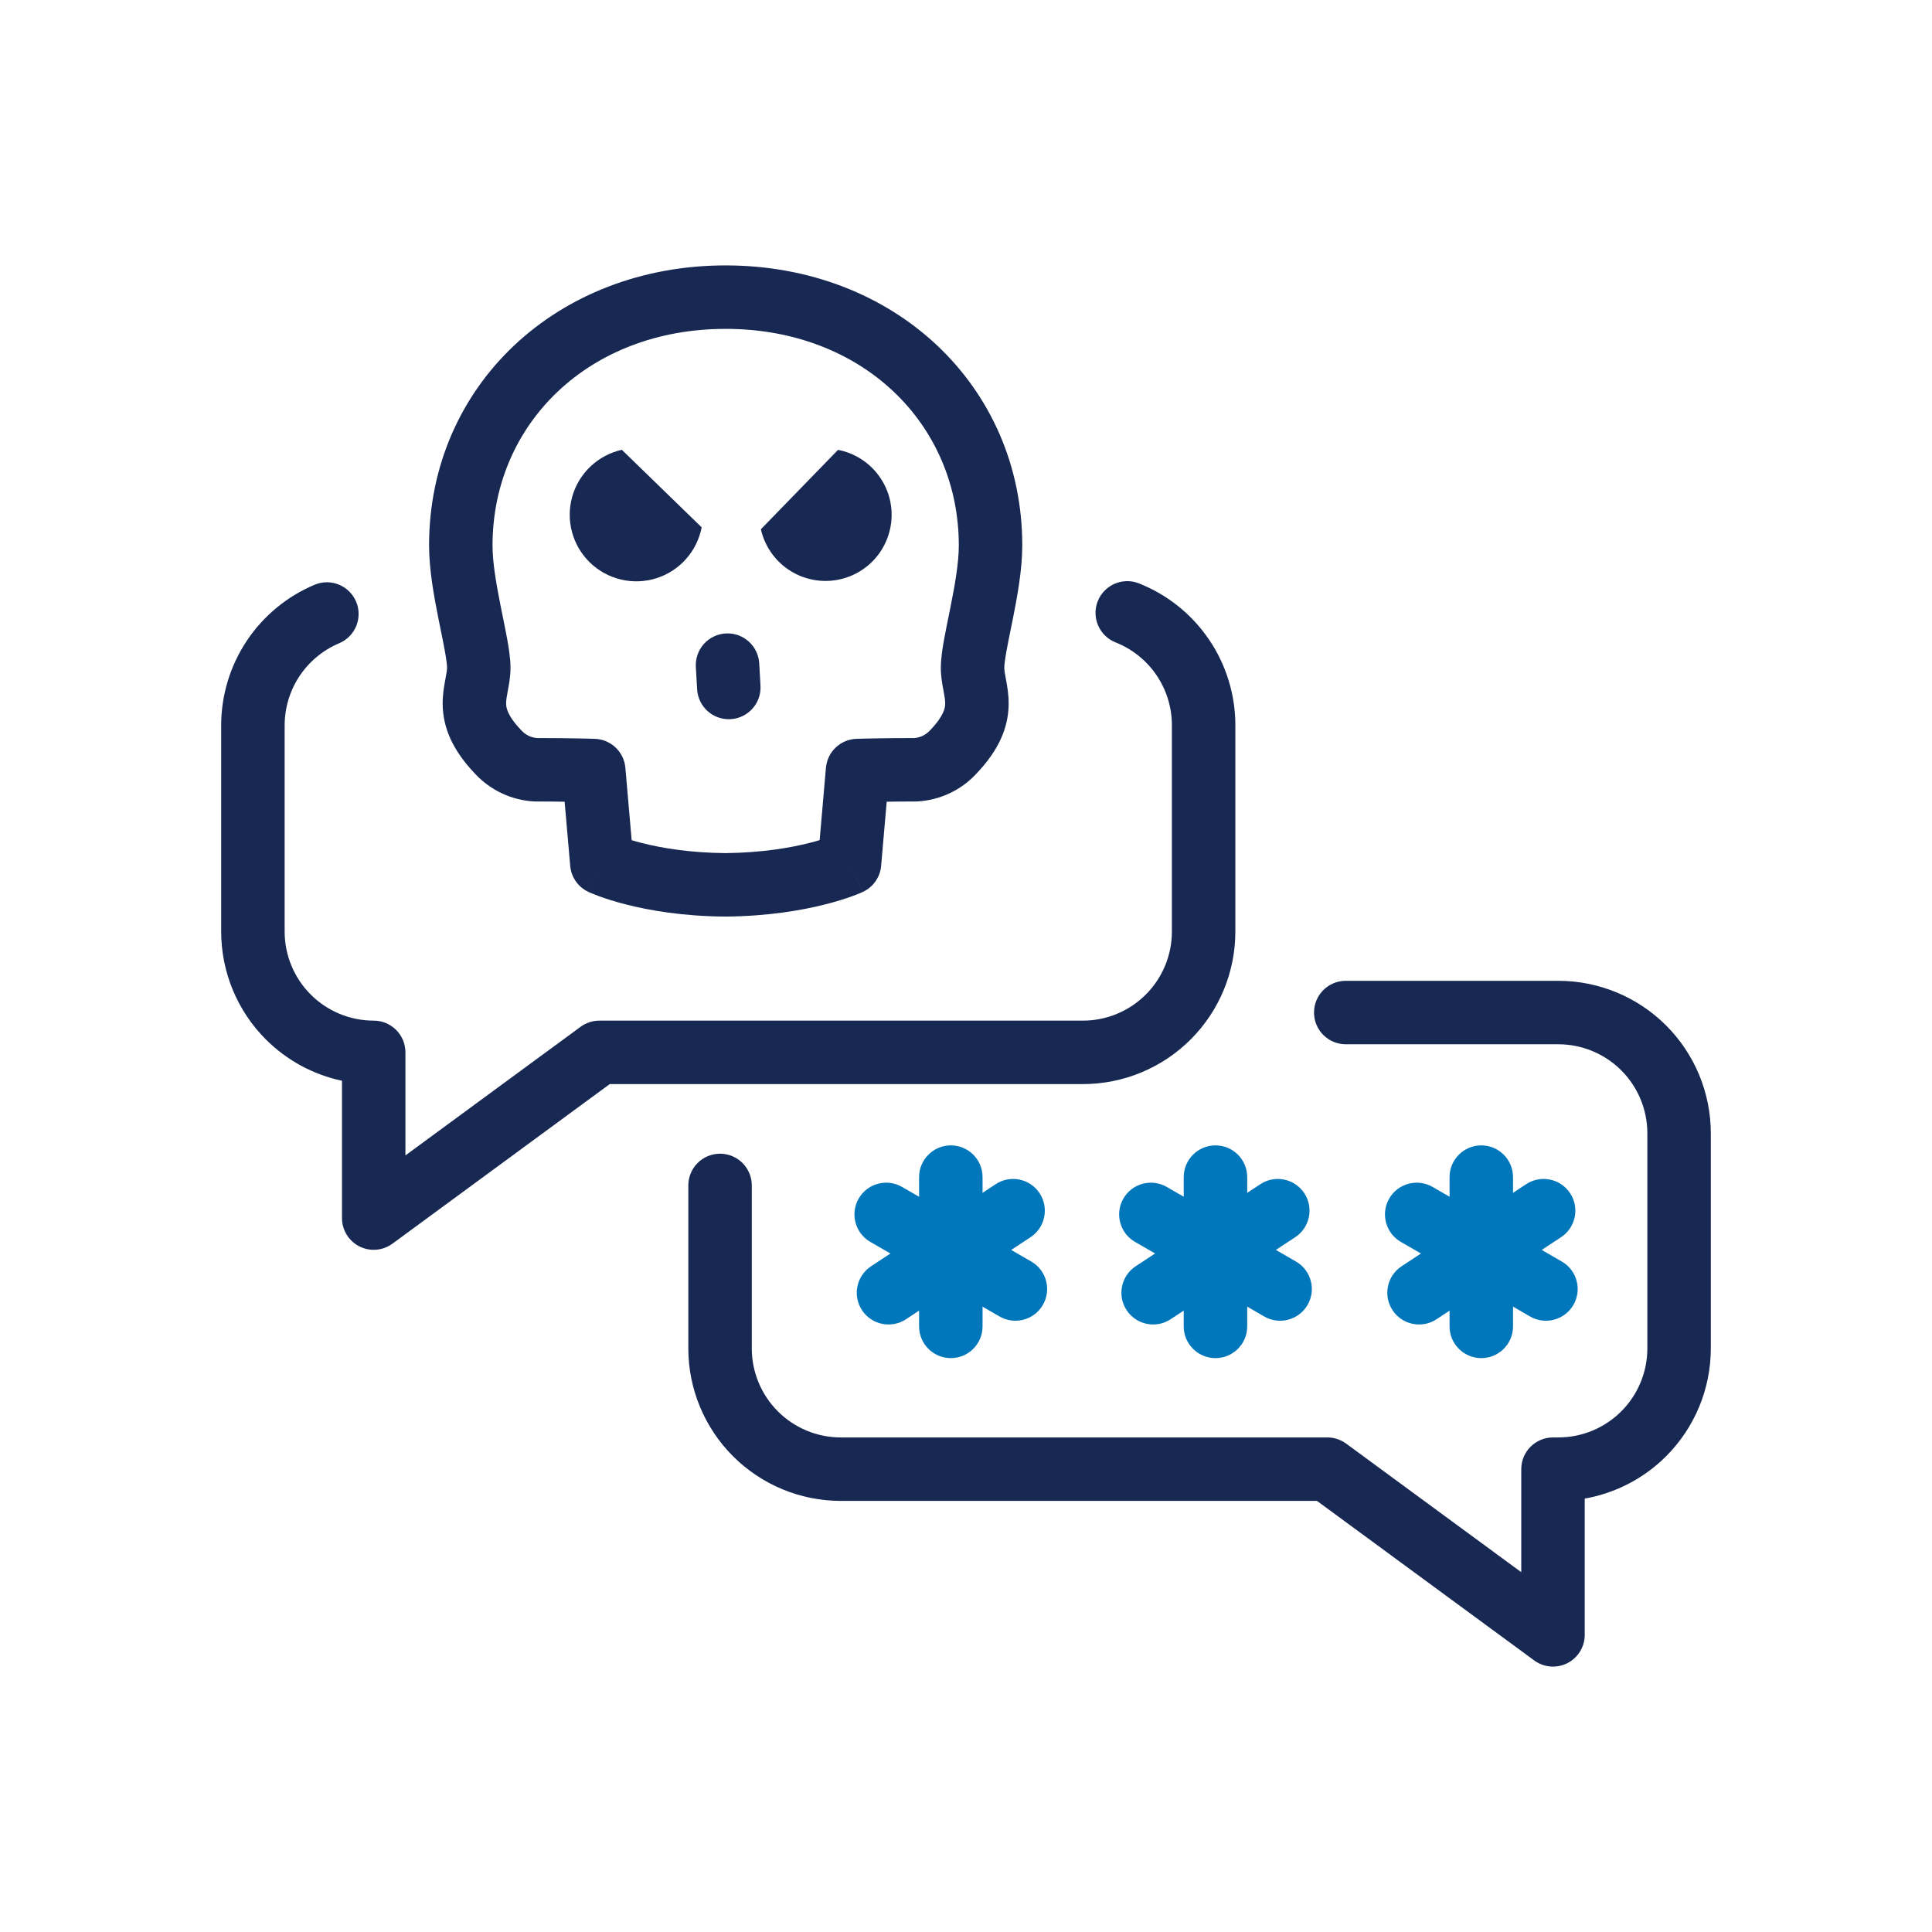
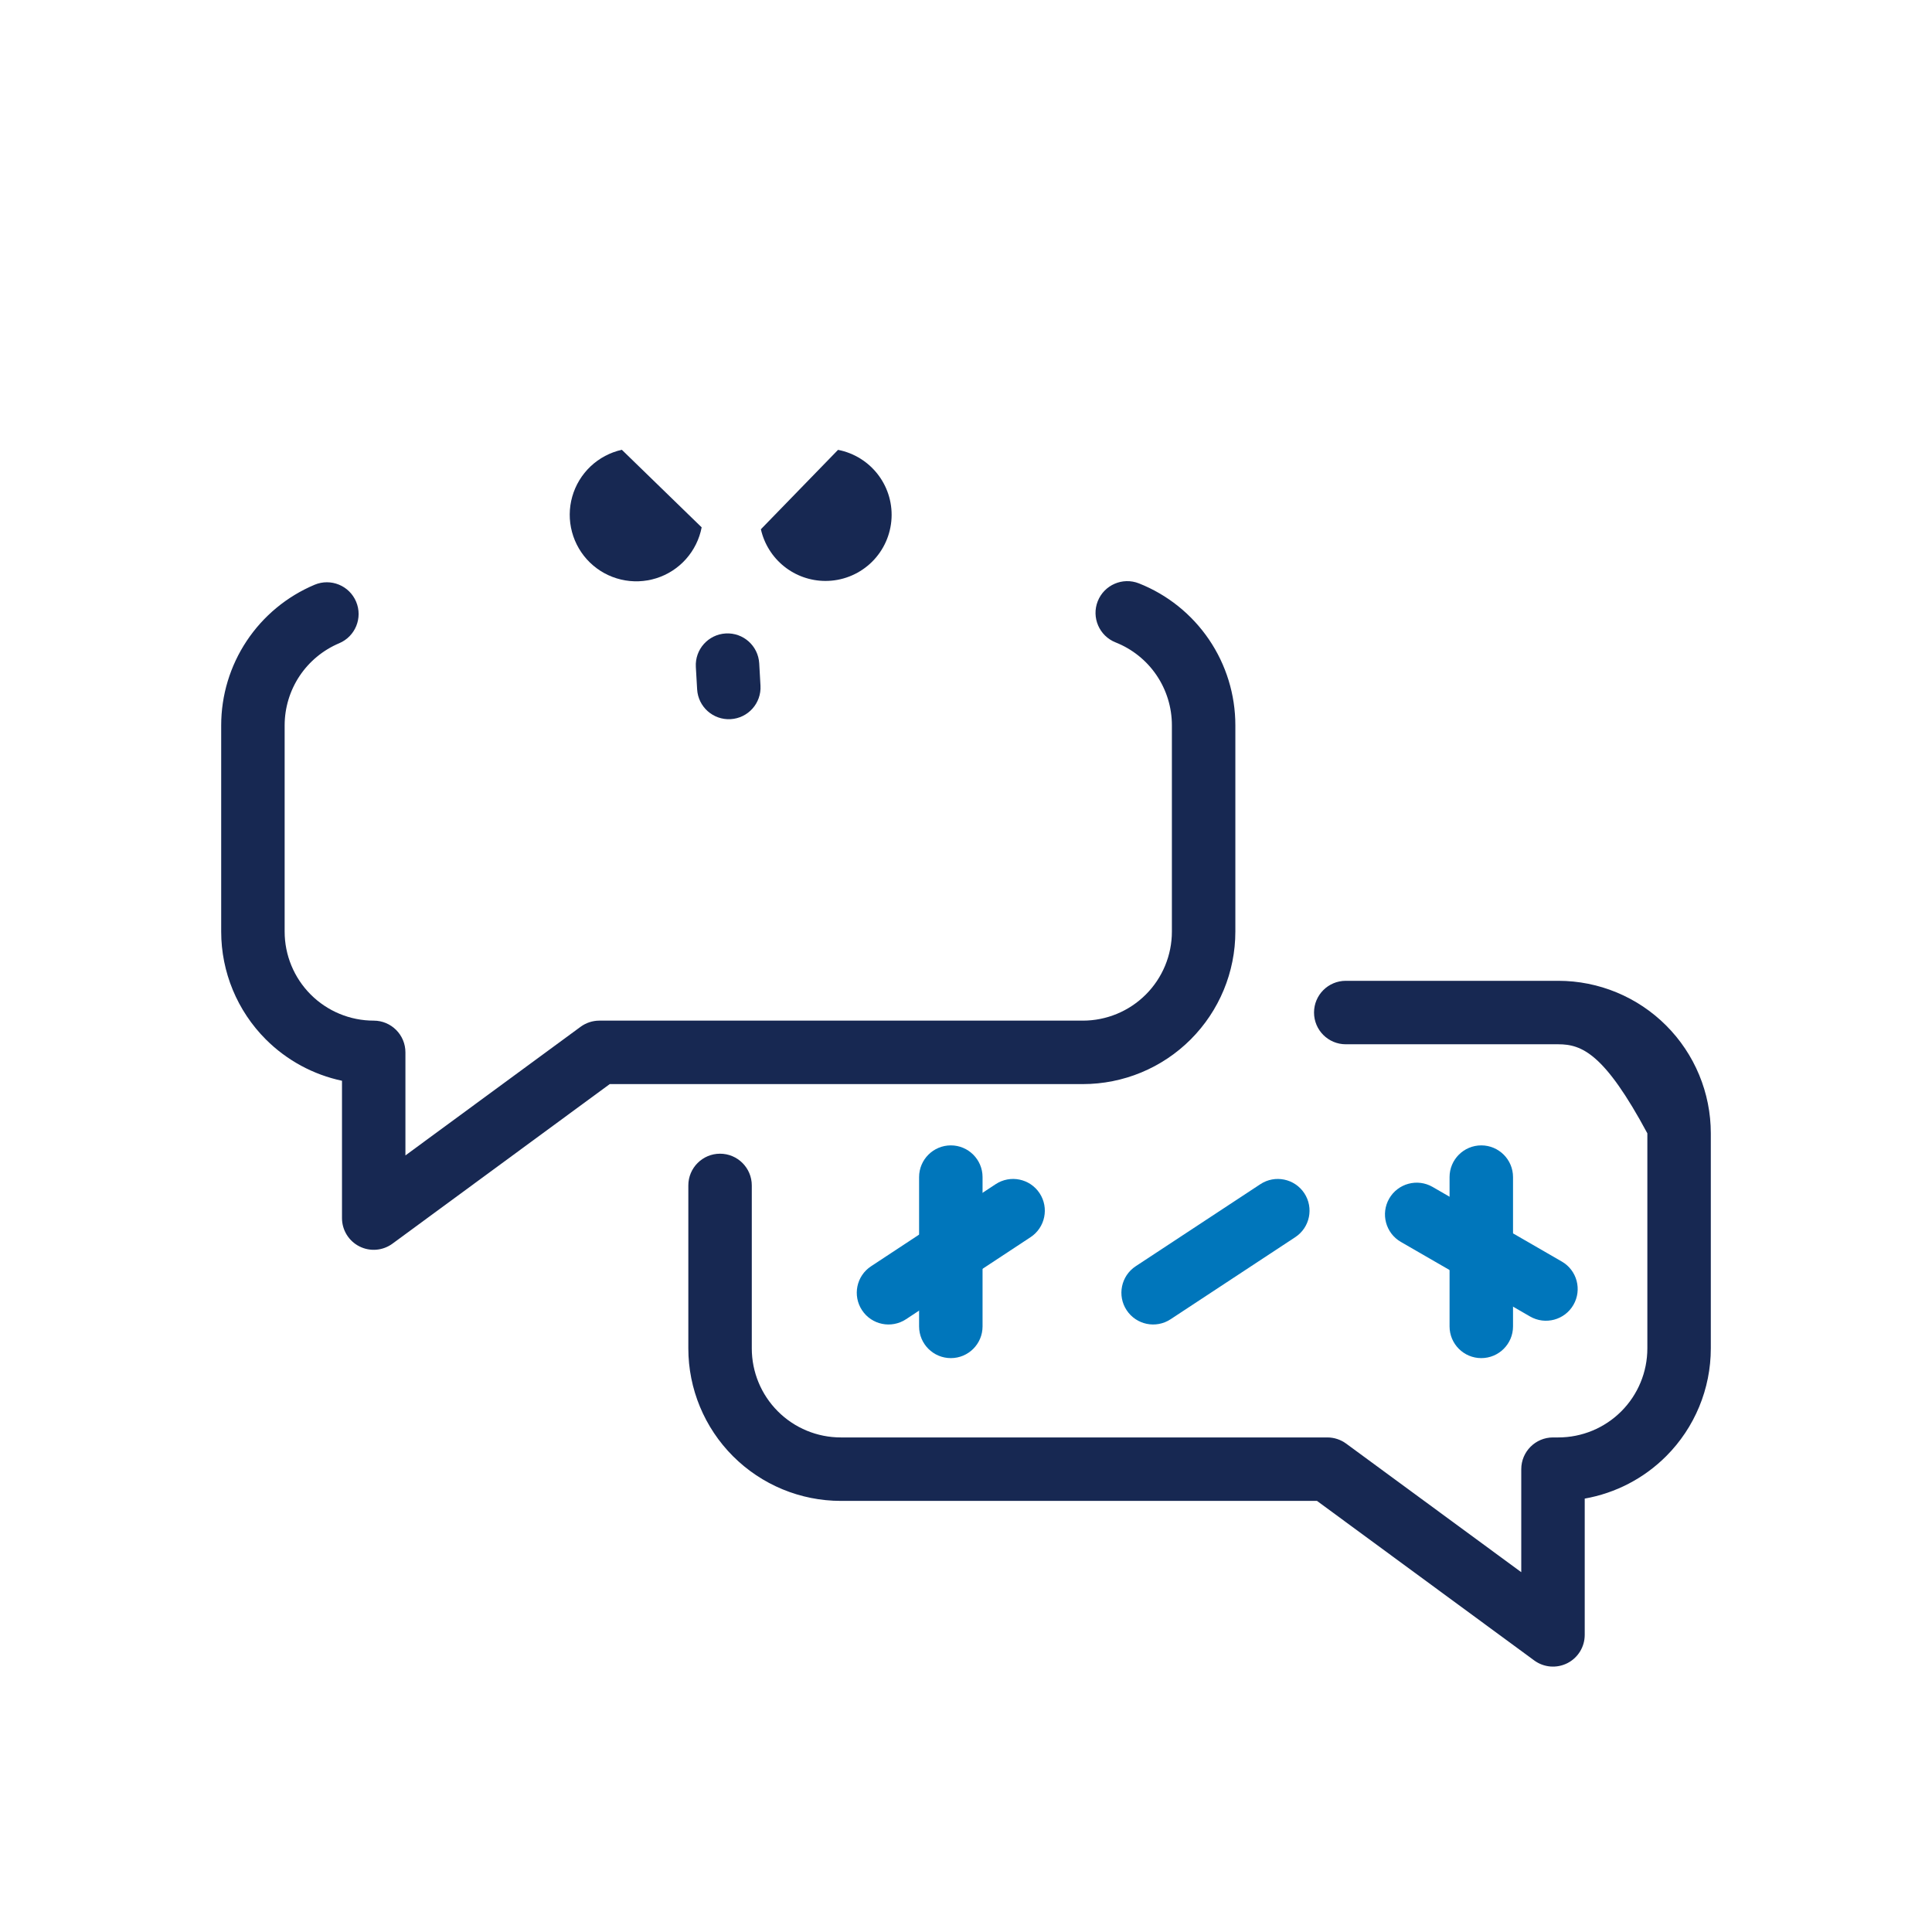
<svg xmlns="http://www.w3.org/2000/svg" width="72" height="72" viewBox="0 0 72 72" fill="none">
  <g clip-path="url(#clip0)">
-     <path fill-rule="evenodd" clip-rule="evenodd" d="M15.99 20.328C15.99 14.373 20.756 9.891 27.042 9.891C33.328 9.891 38.097 14.373 38.097 20.328C38.097 21.239 37.905 22.268 37.74 23.093C37.714 23.224 37.688 23.349 37.664 23.469C37.607 23.748 37.556 24 37.514 24.233C37.451 24.577 37.427 24.784 37.427 24.888C37.427 24.974 37.443 25.071 37.49 25.322L37.491 25.329C37.532 25.547 37.594 25.878 37.589 26.253C37.578 27.108 37.233 27.95 36.369 28.852C35.797 29.46 35.012 29.824 34.178 29.868C34.157 29.869 34.137 29.869 34.116 29.869C33.718 29.869 33.354 29.873 33.045 29.877L32.837 32.269C32.8 32.689 32.542 33.058 32.16 33.237L31.659 32.166C32.16 33.237 32.16 33.237 32.159 33.238L32.157 33.239L32.153 33.24L32.144 33.245C32.137 33.248 32.128 33.252 32.118 33.256C32.097 33.266 32.07 33.277 32.036 33.291C31.968 33.319 31.875 33.357 31.756 33.4C31.519 33.486 31.18 33.597 30.746 33.706C29.878 33.926 28.63 34.142 27.054 34.158C27.047 34.158 27.04 34.158 27.034 34.158C25.456 34.147 24.207 33.93 23.339 33.709C22.905 33.599 22.565 33.487 22.327 33.4C22.208 33.356 22.115 33.319 22.047 33.29C22.013 33.276 21.986 33.264 21.965 33.255C21.955 33.25 21.946 33.246 21.939 33.243L21.929 33.239L21.926 33.237L21.924 33.236L21.923 33.236C21.923 33.236 21.923 33.235 22.428 32.166L21.923 33.235C21.542 33.056 21.286 32.688 21.25 32.269L21.042 29.877C20.732 29.873 20.369 29.869 19.971 29.869C19.95 29.869 19.928 29.869 19.907 29.868C19.073 29.823 18.289 29.458 17.717 28.849C16.853 27.948 16.508 27.105 16.497 26.25C16.493 25.875 16.555 25.543 16.596 25.326L16.597 25.319C16.644 25.067 16.66 24.97 16.66 24.886C16.66 24.782 16.636 24.576 16.573 24.232C16.531 23.999 16.48 23.749 16.423 23.47C16.399 23.35 16.373 23.224 16.347 23.093C16.182 22.268 15.99 21.239 15.99 20.328ZM22.128 28.716L22.166 27.534C22.764 27.553 23.254 28.017 23.306 28.614L23.54 31.311C23.653 31.345 23.78 31.381 23.922 31.417C24.622 31.595 25.677 31.782 27.04 31.793C28.407 31.779 29.464 31.591 30.166 31.414C30.307 31.378 30.434 31.343 30.546 31.309L30.78 28.614C30.832 28.017 31.322 27.553 31.921 27.534L31.959 28.716C31.921 27.534 31.921 27.534 31.921 27.534L31.933 27.534L31.966 27.533C31.995 27.532 32.036 27.531 32.09 27.529C32.198 27.527 32.354 27.523 32.549 27.519C32.931 27.512 33.464 27.505 34.078 27.505C34.295 27.487 34.499 27.389 34.648 27.23C34.651 27.226 34.654 27.223 34.658 27.22C35.205 26.649 35.223 26.355 35.224 26.223C35.226 26.107 35.208 25.985 35.165 25.759C35.163 25.744 35.16 25.73 35.157 25.714C35.12 25.518 35.061 25.209 35.062 24.881C35.063 24.547 35.123 24.159 35.187 23.81C35.234 23.551 35.293 23.261 35.352 22.971C35.375 22.856 35.398 22.741 35.421 22.629C35.59 21.784 35.732 20.973 35.732 20.328C35.732 15.804 32.15 12.256 27.042 12.256C21.934 12.256 18.355 15.804 18.355 20.328C18.355 20.973 18.497 21.784 18.666 22.628C18.688 22.741 18.712 22.857 18.735 22.972C18.794 23.262 18.853 23.551 18.9 23.809C18.963 24.157 19.024 24.545 19.025 24.879C19.026 25.205 18.967 25.514 18.93 25.71C18.927 25.726 18.924 25.741 18.921 25.755C18.879 25.981 18.861 26.104 18.862 26.22C18.864 26.354 18.883 26.648 19.428 27.216C19.432 27.22 19.436 27.224 19.44 27.229C19.589 27.389 19.792 27.487 20.009 27.505C20.623 27.505 21.156 27.512 21.538 27.519C21.733 27.523 21.889 27.527 21.996 27.529C22.05 27.531 22.092 27.532 22.12 27.533L22.153 27.534L22.166 27.534C22.166 27.534 22.166 27.534 22.128 28.716Z" fill="#172852" />
    <path fill-rule="evenodd" clip-rule="evenodd" d="M27.046 23.607C27.698 23.57 28.256 24.068 28.294 24.721L28.341 25.553C28.378 26.206 27.879 26.764 27.227 26.801C26.575 26.838 26.017 26.34 25.98 25.688L25.932 24.855C25.895 24.203 26.394 23.644 27.046 23.607Z" fill="#172852" />
    <path d="M23.174 16.762C22.737 16.86 22.335 17.073 22.009 17.38C21.684 17.688 21.448 18.077 21.326 18.508C21.204 18.938 21.201 19.394 21.317 19.826C21.433 20.258 21.663 20.651 21.984 20.963C22.305 21.275 22.704 21.494 23.14 21.597C23.575 21.701 24.03 21.684 24.457 21.55C24.884 21.416 25.267 21.169 25.564 20.835C25.862 20.501 26.064 20.092 26.149 19.653L23.174 16.762Z" fill="#172852" />
    <path d="M31.231 16.765L28.356 19.724C28.479 20.27 28.784 20.758 29.221 21.108C29.657 21.458 30.201 21.649 30.76 21.65C31.374 21.651 31.965 21.423 32.42 21.011C32.874 20.599 33.158 20.032 33.217 19.421C33.276 18.811 33.105 18.2 32.737 17.709C32.37 17.218 31.833 16.881 31.231 16.765Z" fill="#172852" />
    <path fill-rule="evenodd" clip-rule="evenodd" d="M40.91 22.405C41.151 21.798 41.838 21.5 42.445 21.741C43.505 22.16 44.414 22.889 45.055 23.832C45.696 24.775 46.038 25.889 46.038 27.029C46.038 27.029 46.038 27.029 46.038 27.029V34.718C46.038 36.225 45.439 37.671 44.373 38.737C43.307 39.803 41.862 40.401 40.354 40.401H22.723L14.627 46.347C14.268 46.611 13.79 46.651 13.393 46.449C12.995 46.248 12.745 45.84 12.745 45.394V40.277C11.678 40.05 10.691 39.519 9.908 38.737C8.842 37.671 8.243 36.225 8.243 34.718L8.243 27.028C8.244 25.91 8.574 24.817 9.194 23.885C9.813 22.954 10.693 22.226 11.724 21.792C12.326 21.539 13.019 21.822 13.272 22.424C13.525 23.026 13.242 23.719 12.64 23.972C12.039 24.226 11.525 24.651 11.163 25.194C10.802 25.738 10.609 26.376 10.608 27.029V34.718C10.608 35.598 10.958 36.442 11.58 37.064C12.203 37.687 13.047 38.036 13.927 38.036C14.58 38.036 15.109 38.566 15.109 39.219V43.059L21.636 38.266C21.839 38.117 22.084 38.036 22.336 38.036H40.354C41.234 38.036 42.078 37.687 42.701 37.064C43.323 36.442 43.673 35.598 43.673 34.718V27.029C43.673 26.363 43.473 25.712 43.099 25.161C42.725 24.61 42.193 24.185 41.574 23.94C40.967 23.699 40.67 23.012 40.91 22.405Z" fill="#172852" />
-     <path fill-rule="evenodd" clip-rule="evenodd" d="M48.97 37.734C48.97 37.081 49.5 36.552 50.153 36.552H58.073C59.58 36.552 61.026 37.151 62.092 38.217C63.158 39.283 63.757 40.728 63.757 42.236V50.25C63.757 51.758 63.158 53.203 62.092 54.269C61.261 55.1 60.2 55.647 59.058 55.848V60.927C59.058 61.373 58.808 61.781 58.41 61.982C58.012 62.183 57.535 62.144 57.176 61.88L49.08 55.934H31.336C29.828 55.934 28.383 55.335 27.317 54.269C26.251 53.203 25.652 51.758 25.652 50.25V44.178C25.652 43.525 26.181 42.995 26.834 42.995C27.487 42.995 28.017 43.525 28.017 44.178V50.25C28.017 51.131 28.366 51.975 28.989 52.597C29.611 53.22 30.455 53.569 31.336 53.569H49.467C49.719 53.569 49.964 53.65 50.167 53.799L56.693 58.591V54.752C56.693 54.099 57.223 53.569 57.876 53.569H58.073C58.953 53.569 59.797 53.22 60.42 52.597C61.042 51.975 61.392 51.131 61.392 50.25V42.236C61.392 41.356 61.042 40.511 60.42 39.889C59.797 39.267 58.953 38.917 58.073 38.917H50.153C49.5 38.917 48.97 38.388 48.97 37.734Z" fill="#172852" />
-     <path fill-rule="evenodd" clip-rule="evenodd" d="M45.297 42.685C45.95 42.685 46.48 43.215 46.48 43.867V49.431C46.48 50.084 45.95 50.613 45.297 50.613C44.644 50.613 44.114 50.084 44.114 49.431V43.867C44.114 43.215 44.644 42.685 45.297 42.685Z" fill="#0076BB" />
+     <path fill-rule="evenodd" clip-rule="evenodd" d="M48.97 37.734C48.97 37.081 49.5 36.552 50.153 36.552H58.073C59.58 36.552 61.026 37.151 62.092 38.217C63.158 39.283 63.757 40.728 63.757 42.236V50.25C63.757 51.758 63.158 53.203 62.092 54.269C61.261 55.1 60.2 55.647 59.058 55.848V60.927C59.058 61.373 58.808 61.781 58.41 61.982C58.012 62.183 57.535 62.144 57.176 61.88L49.08 55.934H31.336C29.828 55.934 28.383 55.335 27.317 54.269C26.251 53.203 25.652 51.758 25.652 50.25V44.178C25.652 43.525 26.181 42.995 26.834 42.995C27.487 42.995 28.017 43.525 28.017 44.178V50.25C28.017 51.131 28.366 51.975 28.989 52.597C29.611 53.22 30.455 53.569 31.336 53.569H49.467C49.719 53.569 49.964 53.65 50.167 53.799L56.693 58.591V54.752C56.693 54.099 57.223 53.569 57.876 53.569H58.073C58.953 53.569 59.797 53.22 60.42 52.597C61.042 51.975 61.392 51.131 61.392 50.25V42.236C59.797 39.267 58.953 38.917 58.073 38.917H50.153C49.5 38.917 48.97 38.388 48.97 37.734Z" fill="#172852" />
    <path fill-rule="evenodd" clip-rule="evenodd" d="M48.608 44.468C48.967 45.014 48.816 45.747 48.27 46.106L43.624 49.165C43.079 49.524 42.346 49.373 41.986 48.827C41.627 48.282 41.778 47.549 42.324 47.189L46.97 44.131C47.515 43.772 48.248 43.923 48.608 44.468Z" fill="#0076BB" />
-     <path fill-rule="evenodd" clip-rule="evenodd" d="M41.866 44.666C42.192 44.101 42.915 43.907 43.481 44.233L48.297 47.014C48.863 47.34 49.057 48.063 48.73 48.629C48.404 49.194 47.681 49.388 47.115 49.062L42.299 46.282C41.733 45.955 41.539 45.232 41.866 44.666Z" fill="#0076BB" />
    <path fill-rule="evenodd" clip-rule="evenodd" d="M35.435 42.685C36.088 42.685 36.617 43.215 36.617 43.867V49.431C36.617 50.084 36.088 50.613 35.435 50.613C34.782 50.613 34.252 50.084 34.252 49.431V43.867C34.252 43.215 34.782 42.685 35.435 42.685Z" fill="#0076BB" />
    <path fill-rule="evenodd" clip-rule="evenodd" d="M38.743 44.468C39.102 45.013 38.951 45.747 38.406 46.106L33.763 49.165C33.217 49.524 32.484 49.373 32.125 48.828C31.765 48.282 31.916 47.549 32.462 47.19L37.105 44.131C37.65 43.772 38.383 43.922 38.743 44.468Z" fill="#0076BB" />
-     <path fill-rule="evenodd" clip-rule="evenodd" d="M32.001 44.666C32.328 44.101 33.051 43.907 33.616 44.233L38.433 47.014C38.999 47.34 39.192 48.063 38.866 48.629C38.539 49.194 37.816 49.388 37.251 49.062L32.434 46.282C31.869 45.955 31.675 45.232 32.001 44.666Z" fill="#0076BB" />
    <path fill-rule="evenodd" clip-rule="evenodd" d="M55.203 42.685C55.856 42.685 56.386 43.215 56.386 43.867V49.431C56.386 50.084 55.856 50.613 55.203 50.613C54.55 50.613 54.021 50.084 54.021 49.431V43.867C54.021 43.215 54.55 42.685 55.203 42.685Z" fill="#0076BB" />
-     <path fill-rule="evenodd" clip-rule="evenodd" d="M58.514 44.468C58.873 45.013 58.722 45.747 58.177 46.106L53.534 49.165C52.988 49.524 52.255 49.373 51.896 48.828C51.537 48.282 51.687 47.549 52.233 47.19L56.876 44.131C57.421 43.772 58.155 43.922 58.514 44.468Z" fill="#0076BB" />
    <path fill-rule="evenodd" clip-rule="evenodd" d="M51.772 44.666C52.099 44.101 52.822 43.907 53.388 44.233L58.204 47.014C58.77 47.34 58.964 48.063 58.637 48.629C58.311 49.194 57.588 49.388 57.022 49.062L52.205 46.282C51.64 45.955 51.446 45.232 51.772 44.666Z" fill="#0076BB" />
  </g>
  <defs>
    <clipPath id="clip0">
      <rect width="72" height="72" fill="white" />
    </clipPath>
  </defs>
</svg>